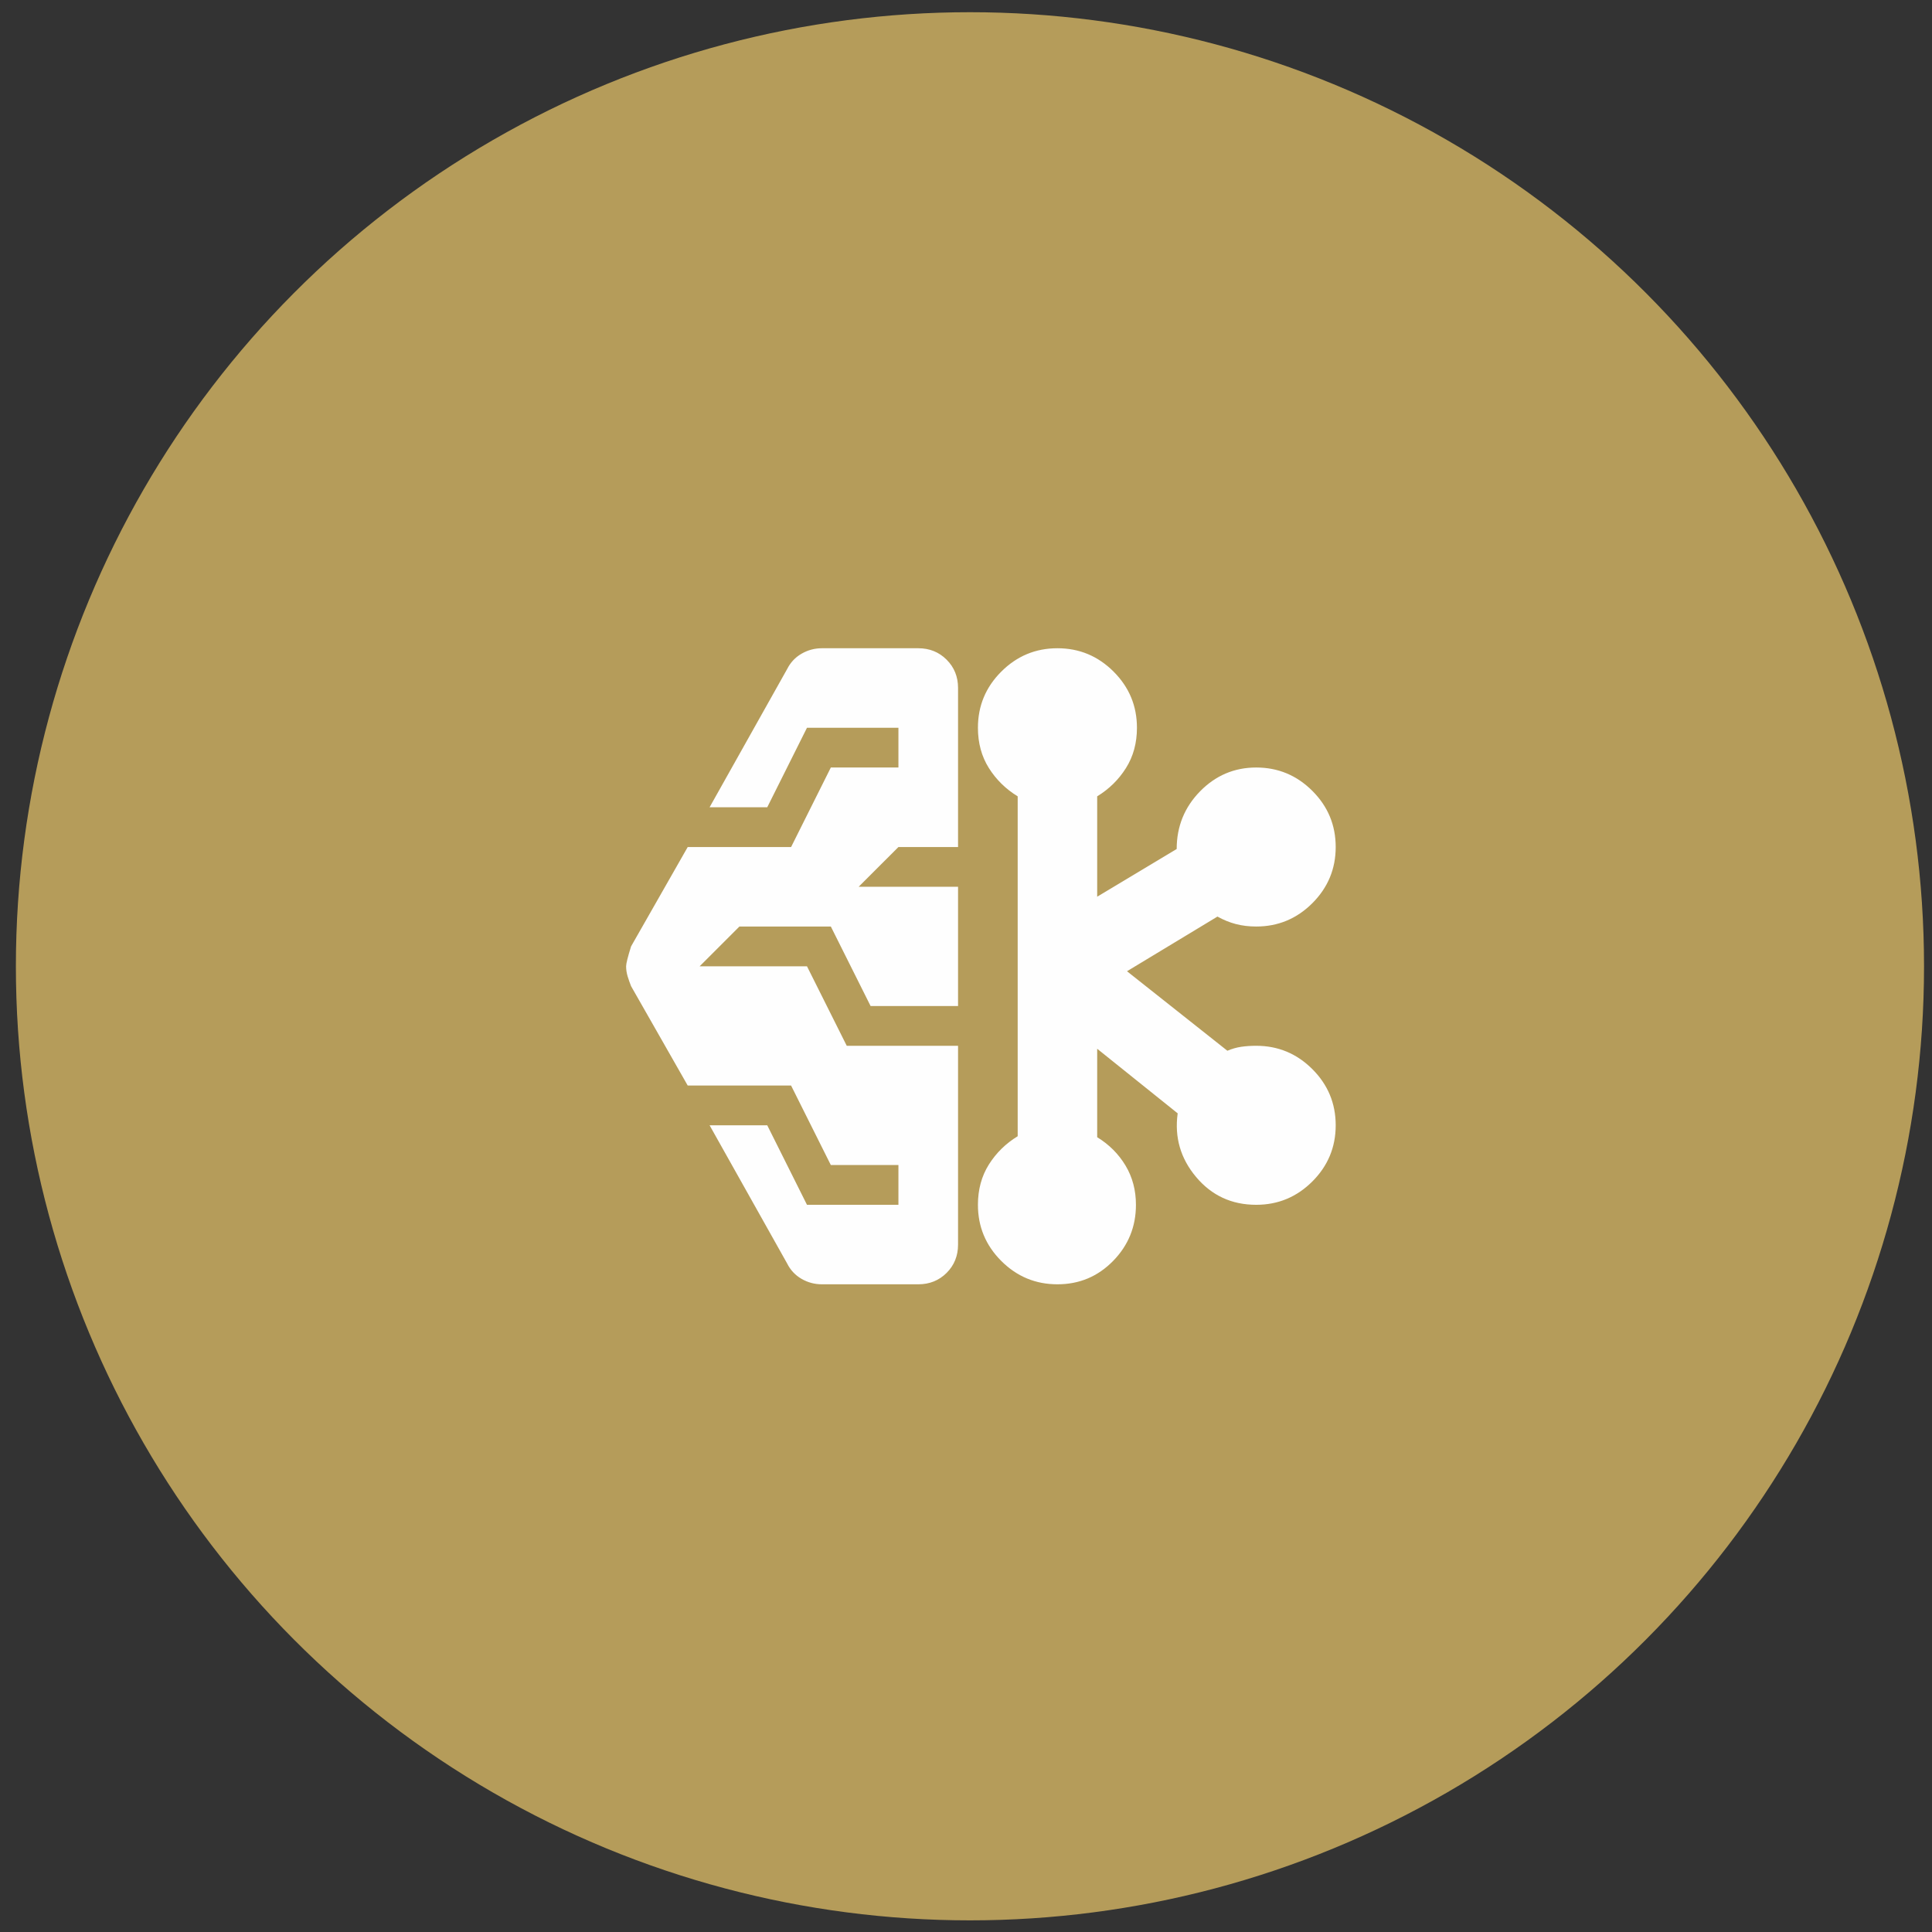
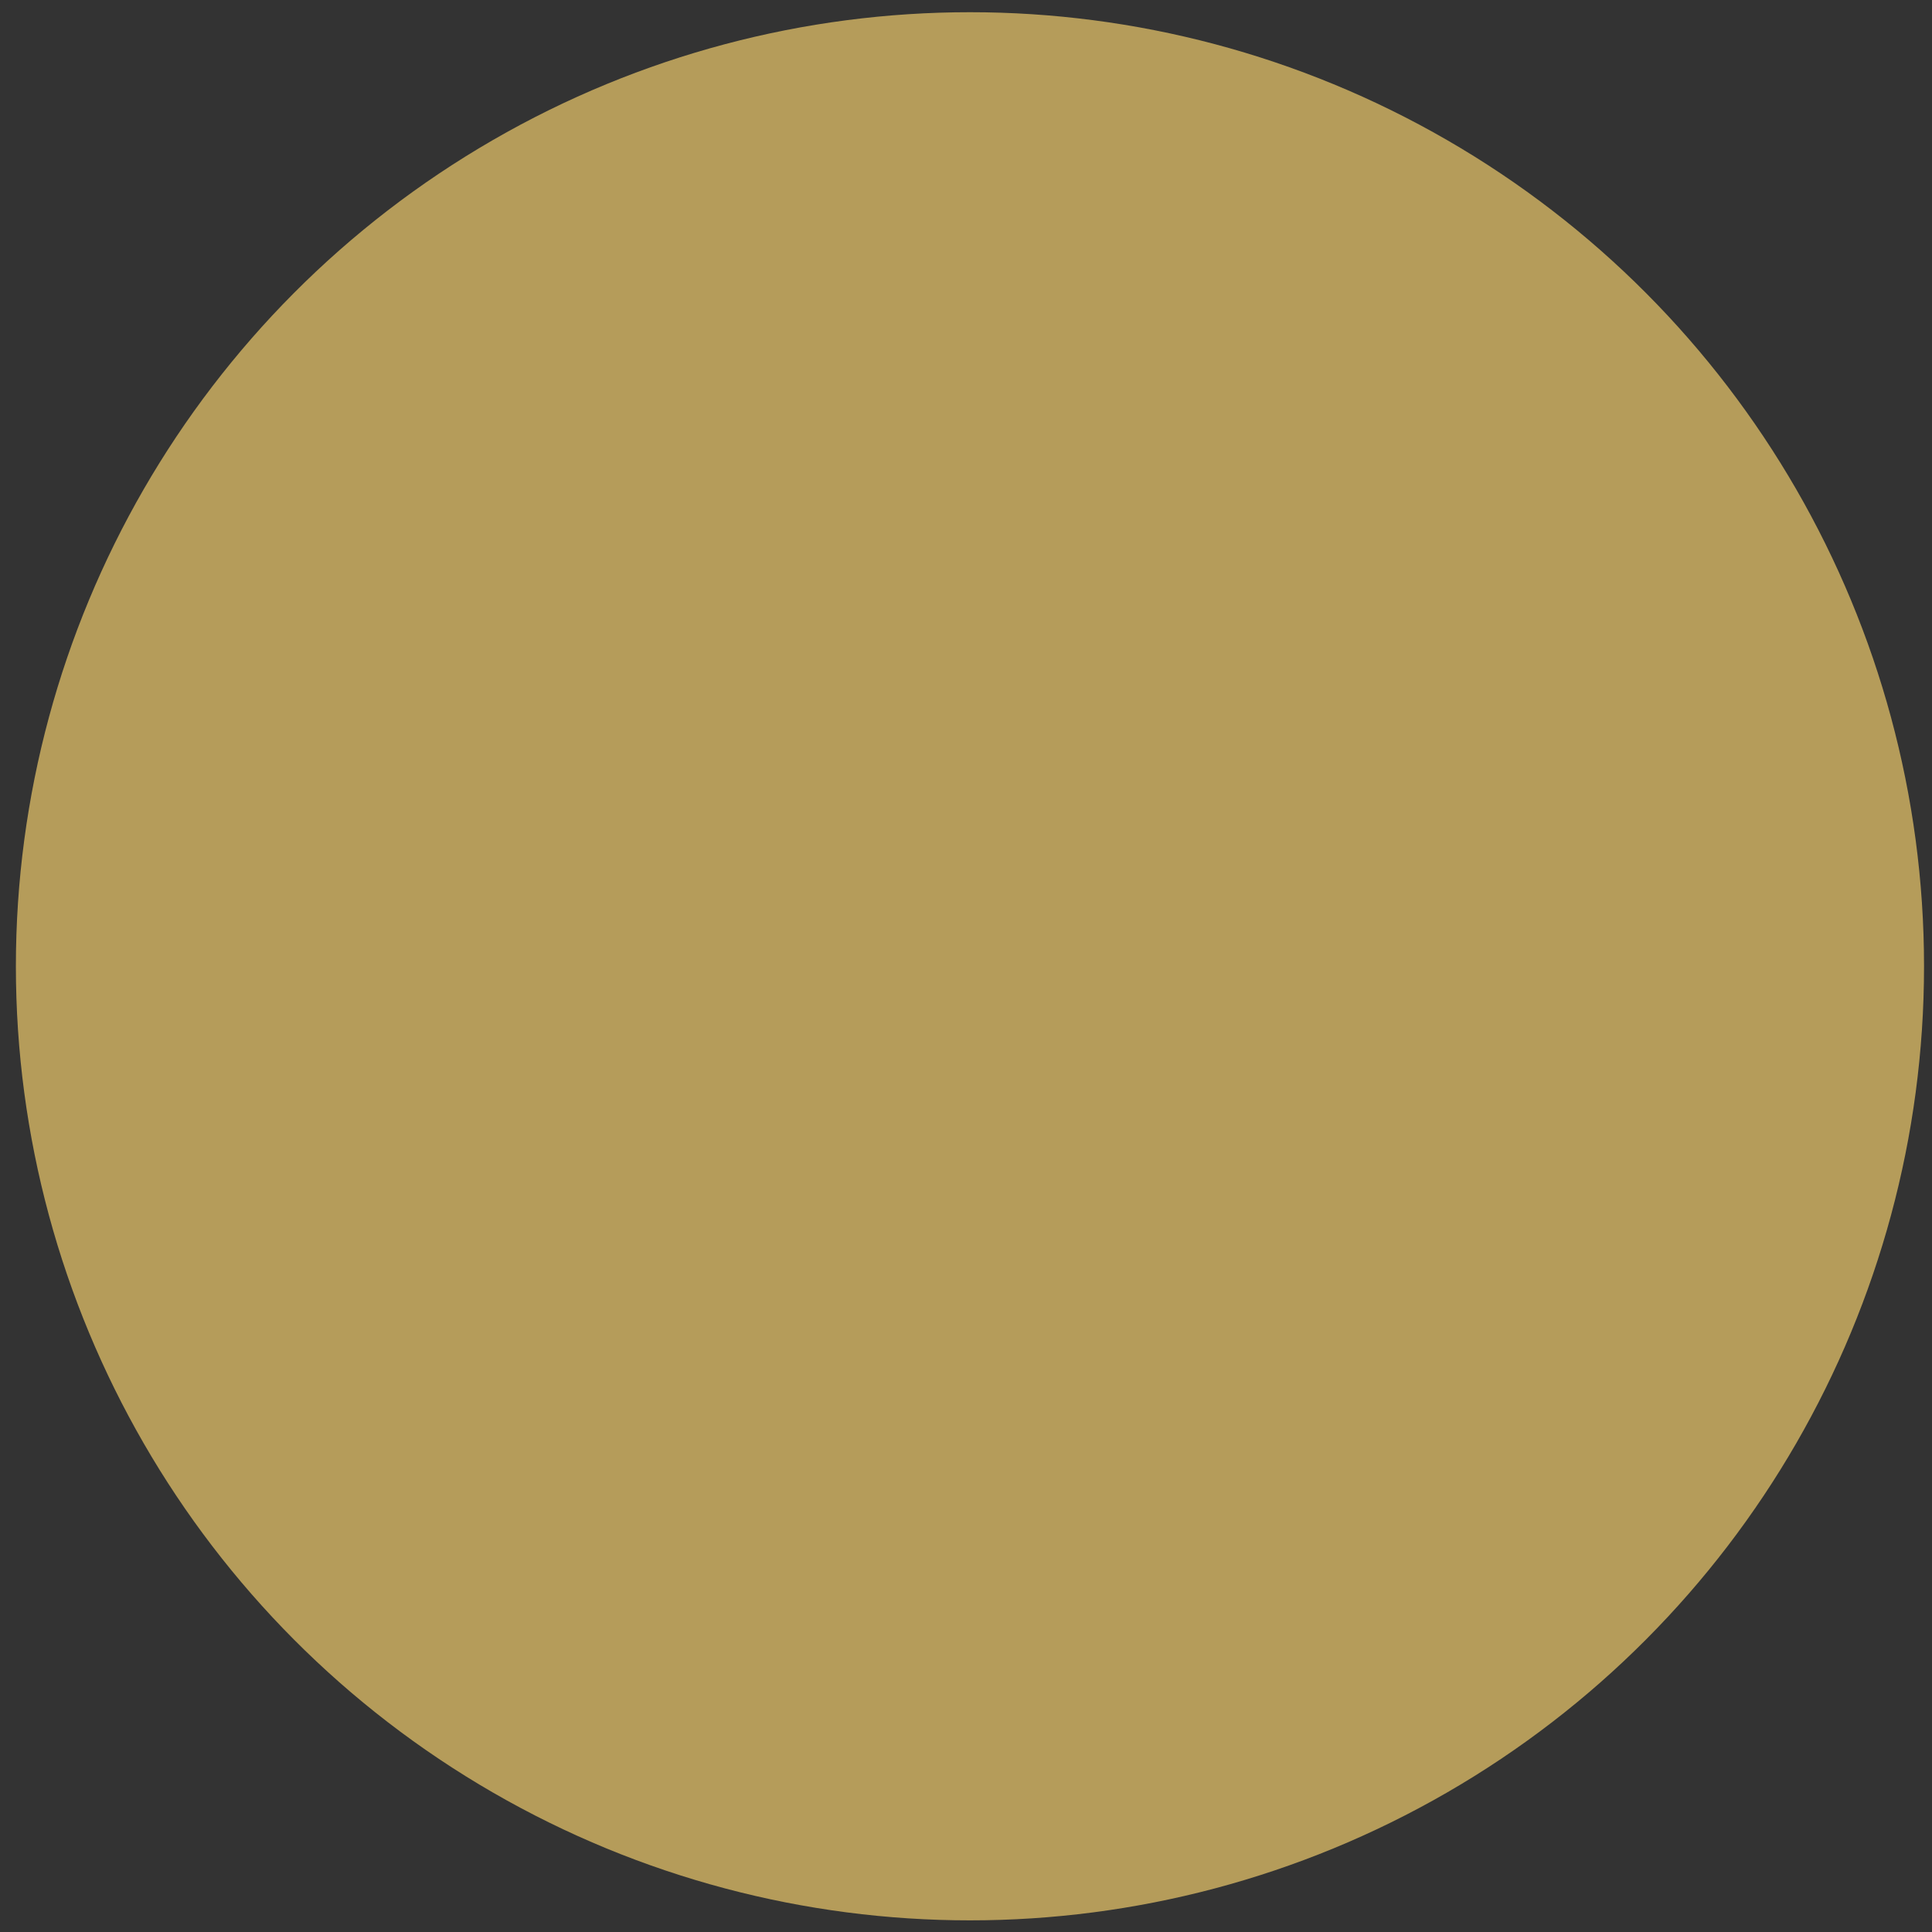
<svg xmlns="http://www.w3.org/2000/svg" width="81" height="81" viewBox="0 0 81 81" fill="none">
  <rect x="0" y="0" width="81" height="81" fill="#333333" stroke="none" />
  <circle cx="40.666" cy="40.512" r="40" fill="#B59C5A" />
  <mask id="mask0_12041_8637" style="mask-type:alpha" maskUnits="userSpaceOnUse" x="21" y="20" width="40" height="41">
    <rect x="21" y="20.512" width="40" height="40" fill="#D9D9D9" />
  </mask>
  <g mask="url(#mask0_12041_8637)">
-     <path d="M34.458 53.845C34.153 53.845 33.868 53.769 33.604 53.616C33.34 53.463 33.139 53.248 33 52.97L29.75 47.178H32.167L33.833 50.512H37.667V48.845H34.833L33.167 45.512H28.833L26.458 41.345C26.403 41.206 26.354 41.067 26.312 40.928C26.271 40.79 26.25 40.651 26.25 40.512C26.25 40.401 26.319 40.123 26.458 39.678L28.833 35.512H33.167L34.833 32.178H37.667V30.512H33.833L32.167 33.845H29.75L33 28.053C33.139 27.776 33.34 27.56 33.604 27.408C33.868 27.255 34.153 27.178 34.458 27.178H38.5C38.972 27.178 39.368 27.338 39.688 27.658C40.007 27.977 40.167 28.373 40.167 28.845V35.512H37.667L36 37.178H40.167V42.178H36.5L34.833 38.845H31L29.333 40.512H33.833L35.5 43.845H40.167V52.178C40.167 52.651 40.007 53.047 39.688 53.366C39.368 53.685 38.972 53.845 38.5 53.845H34.458ZM44.333 53.845C43.417 53.845 42.632 53.519 41.979 52.866C41.326 52.213 41 51.428 41 50.512C41 49.873 41.153 49.31 41.458 48.824C41.764 48.338 42.167 47.942 42.667 47.637V33.387C42.167 33.081 41.764 32.685 41.458 32.199C41.153 31.713 41 31.151 41 30.512C41 29.595 41.326 28.81 41.979 28.158C42.632 27.505 43.417 27.178 44.333 27.178C45.25 27.178 46.035 27.505 46.688 28.158C47.34 28.81 47.667 29.595 47.667 30.512C47.667 31.151 47.514 31.713 47.208 32.199C46.903 32.685 46.5 33.081 46 33.387V37.595L49.333 35.595C49.333 34.651 49.66 33.845 50.312 33.178C50.965 32.512 51.75 32.178 52.667 32.178C53.583 32.178 54.368 32.505 55.021 33.158C55.674 33.81 56 34.595 56 35.512C56 36.428 55.674 37.213 55.021 37.866C54.368 38.519 53.583 38.845 52.667 38.845C52.361 38.845 52.076 38.81 51.812 38.741C51.549 38.672 51.292 38.567 51.042 38.428L47.25 40.72L51.458 44.053C51.653 43.97 51.847 43.915 52.042 43.887C52.236 43.859 52.444 43.845 52.667 43.845C53.583 43.845 54.368 44.172 55.021 44.824C55.674 45.477 56 46.262 56 47.178C56 48.095 55.674 48.88 55.021 49.533C54.368 50.185 53.583 50.512 52.667 50.512C51.639 50.512 50.799 50.123 50.146 49.345C49.493 48.567 49.236 47.678 49.375 46.678L46 43.97V47.678C46.5 47.984 46.896 48.38 47.188 48.866C47.479 49.352 47.625 49.901 47.625 50.512C47.625 51.428 47.306 52.213 46.667 52.866C46.028 53.519 45.25 53.845 44.333 53.845Z" fill="#FEFEFE" />
-   </g>
+     </g>
</svg>